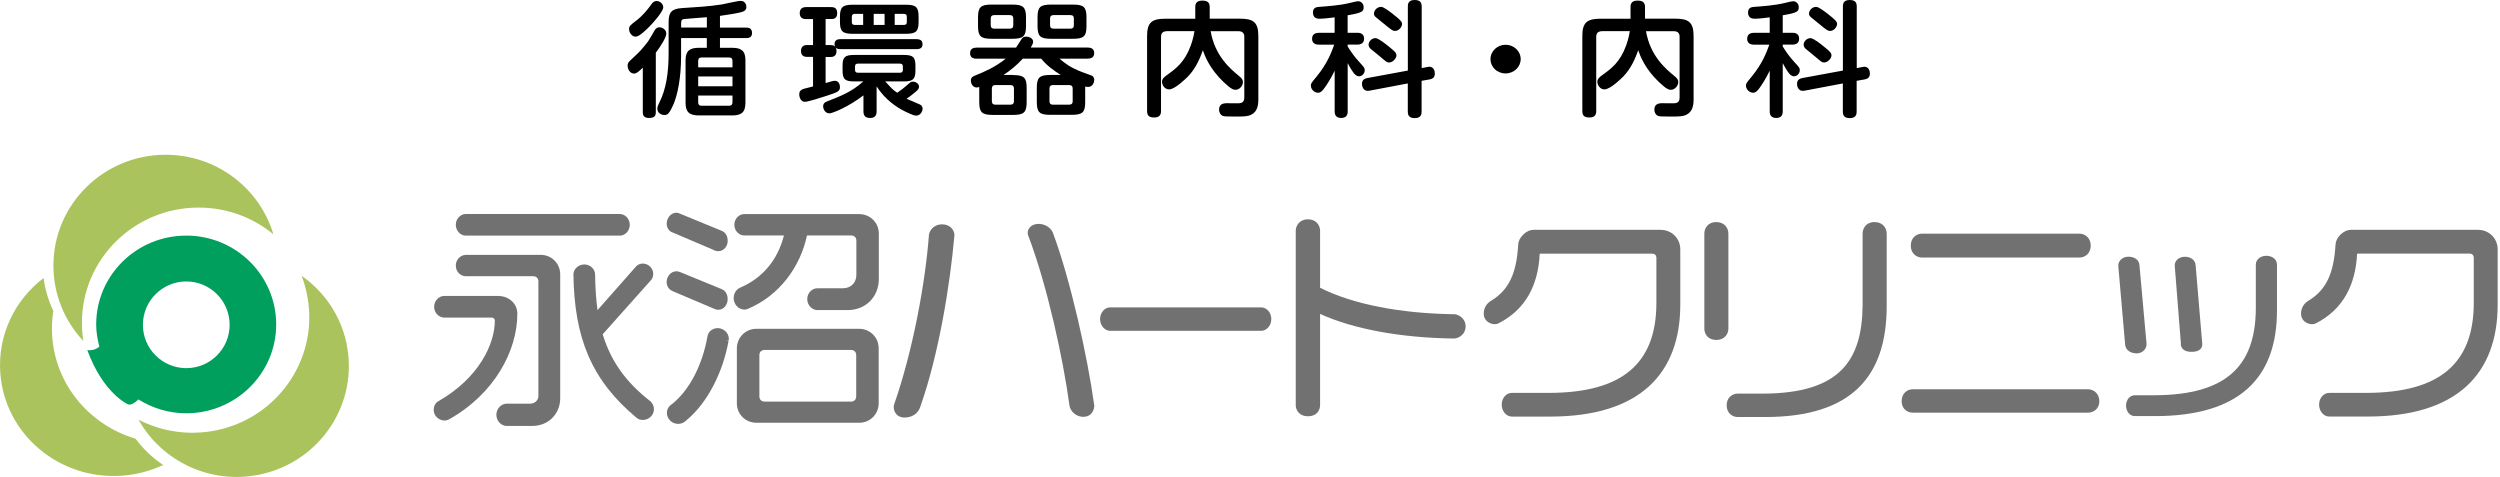
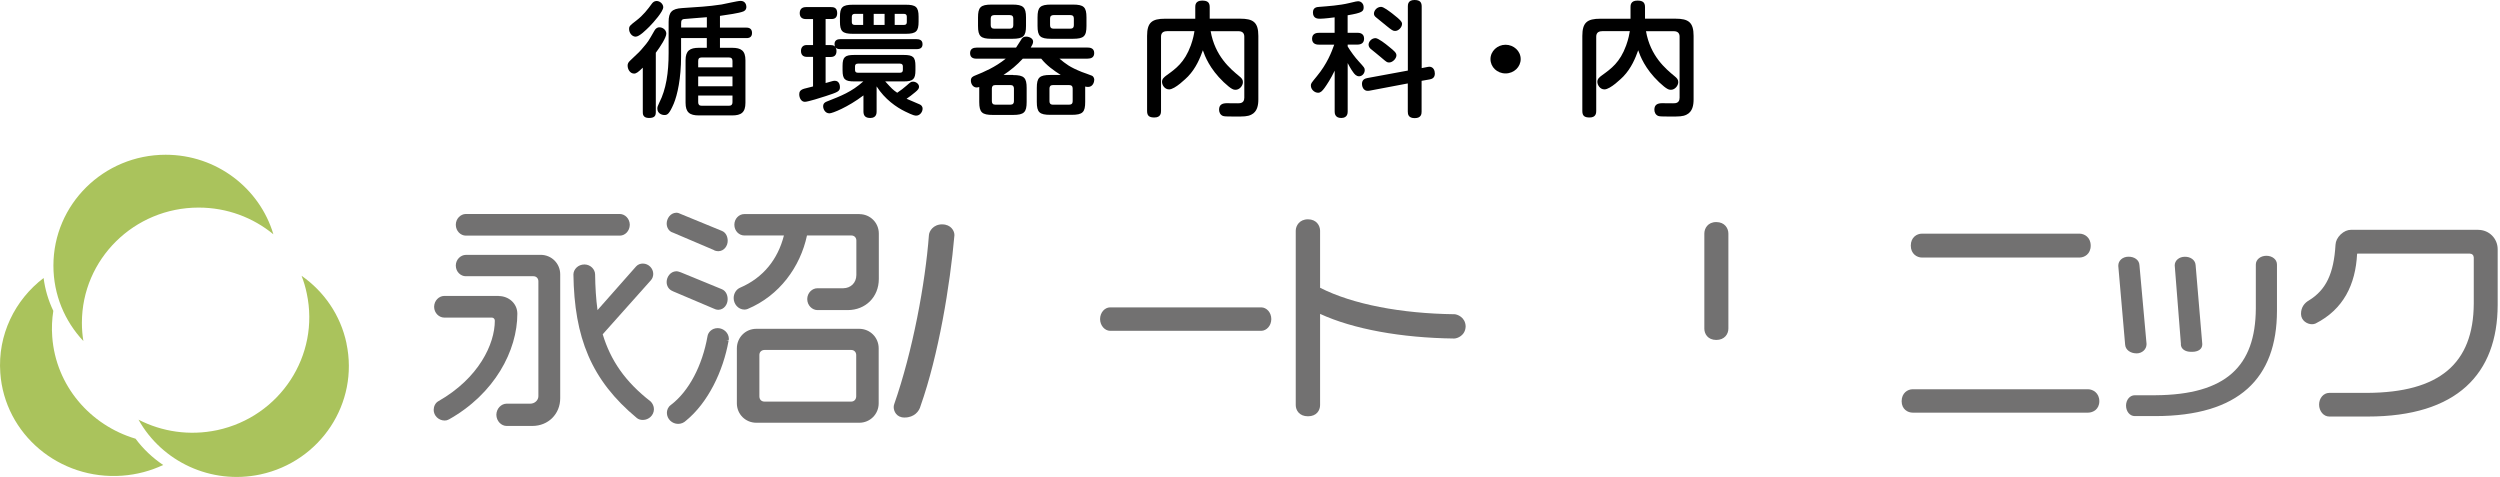
<svg xmlns="http://www.w3.org/2000/svg" width="498" height="95" viewBox="0 0 498 95" fill="none">
  <g clip-path="url(#clip0_2010_9)">
    <path fill-rule="evenodd" clip-rule="evenodd" d="M10.64 52.914C10.64 58.716 12.898 63.988 16.608 67.934C16.412 66.756 16.314 65.549 16.314 64.312C16.314 51.628 26.718 41.35 39.567 41.35C45.23 41.35 50.423 43.343 54.457 46.67C51.738 37.521 43.159 30.826 33 30.826C20.642 30.826 10.64 40.712 10.64 52.914Z" fill="#AAC35C" />
    <path fill-rule="evenodd" clip-rule="evenodd" d="M24.353 94.755C27.278 94.539 30.026 93.793 32.51 92.624C30.399 91.211 28.524 89.444 27.003 87.392C17.973 84.712 11.111 76.829 10.405 67.071C10.277 65.313 10.356 63.595 10.621 61.926C9.649 59.894 8.981 57.705 8.687 55.378C2.974 59.727 -0.491 66.698 0.059 74.286C0.923 86.508 11.828 95.678 24.363 94.755H24.353Z" fill="#AAC35C" />
    <path fill-rule="evenodd" clip-rule="evenodd" d="M69.024 68.396C67.826 62.731 64.508 58.029 60.072 54.937C60.504 56.056 60.857 57.224 61.102 58.431C63.763 70.84 55.763 83.004 43.267 85.684C37.741 86.852 32.254 85.998 27.592 83.602C32.235 91.927 42.001 96.61 51.866 94.509C63.861 91.927 71.537 80.274 69.014 68.406L69.024 68.396Z" fill="#AAC35C" />
    <path d="M120.056 66.59L129.655 55.83C129.96 55.496 130.126 55.035 130.126 54.554C130.117 53.464 129.214 52.522 128.075 52.502C127.604 52.502 127.084 52.649 126.711 53.071L119.025 61.769C118.721 59.56 118.583 57.185 118.544 54.642C118.524 53.68 117.67 52.698 116.434 52.679C115.128 52.679 114.245 53.67 114.225 54.652C114.402 67.228 117.749 75.71 126.858 83.269C127.201 83.553 127.623 83.652 128.065 83.652C129.214 83.652 130.254 82.739 130.264 81.511C130.264 80.893 129.979 80.353 129.626 79.99C124.502 76.014 121.636 71.783 120.056 66.58V66.59Z" fill="#727171" />
    <path d="M107.717 50.774H92.768C91.796 50.794 90.815 51.648 90.795 52.885C90.795 54.19 91.816 55.025 92.768 55.025H106.264C106.834 55.025 107.246 55.447 107.246 56.026V78.929C107.246 79.725 106.529 80.412 105.626 80.412H100.895C99.865 80.431 98.903 81.354 98.873 82.611C98.893 83.907 99.865 84.829 100.895 84.849H106.039C109.239 84.849 111.594 82.444 111.594 79.332V54.652C111.594 52.492 109.877 50.774 107.717 50.764V50.774Z" fill="#727171" />
    <path d="M92.768 46.936H123.491C124.472 46.936 125.434 46.052 125.454 44.776C125.434 43.519 124.472 42.646 123.491 42.626H92.768C91.786 42.646 90.805 43.51 90.795 44.776C90.805 46.052 91.786 46.926 92.768 46.936Z" fill="#727171" />
    <path d="M99.354 58.952H88.439C87.467 58.981 86.496 59.845 86.476 61.111C86.486 62.378 87.477 63.242 88.439 63.261H97.951C98.304 63.261 98.569 63.517 98.569 63.88C98.569 68.504 95.408 75.327 87.301 79.931C86.712 80.274 86.397 80.952 86.388 81.659C86.397 82.797 87.359 83.75 88.547 83.769H88.586C88.861 83.769 89.116 83.71 89.352 83.583L89.136 83.17L89.362 83.583C98.549 78.458 103.055 69.819 103.055 62.496C103.055 60.434 101.317 58.981 99.364 58.971L99.354 58.952Z" fill="#727171" />
    <path d="M171.165 65.499H150.66C148.501 65.499 146.793 67.218 146.783 69.387V80.343C146.783 82.503 148.501 84.211 150.66 84.211H171.165C173.325 84.211 175.033 82.493 175.033 80.343V69.387C175.033 67.218 173.315 65.509 171.165 65.499ZM170.557 70.703V78.969C170.537 79.597 170.125 79.99 169.565 79.999H152.3C151.681 79.999 151.279 79.597 151.269 78.969V70.703C151.269 70.133 151.671 69.721 152.3 69.711H169.565C170.135 69.711 170.547 70.133 170.557 70.703Z" fill="#727171" />
    <path d="M142.975 65.362C141.777 65.362 141.041 66.226 140.933 66.992C139.903 72.804 137.252 77.938 133.611 80.687C133.061 81.079 132.845 81.708 132.845 82.238C132.845 83.465 133.876 84.437 135.083 84.437C135.662 84.437 136.222 84.211 136.634 83.809C141.041 80.225 144.065 73.923 145.134 67.876L144.683 67.787H145.144C145.144 67.787 145.174 67.748 145.193 67.512C145.174 66.315 144.163 65.382 142.985 65.362H142.975Z" fill="#727171" />
    <path d="M133.994 57.999L142.111 61.445C142.396 61.592 142.739 61.71 143.122 61.71C144.251 61.671 144.948 60.63 144.948 59.599C144.948 58.844 144.644 57.96 143.79 57.607L135.613 54.249C135.328 54.161 135.073 54.043 134.71 54.033C133.464 54.092 132.806 55.241 132.796 56.144C132.776 56.929 133.208 57.695 134.003 57.989L133.994 57.999Z" fill="#727171" />
    <path d="M171.205 42.645H148.246C147.235 42.645 146.293 43.539 146.283 44.756C146.283 46.042 147.255 46.896 148.246 46.906H156.157C154.95 51.648 152.055 55.319 147.422 57.312C146.685 57.626 146.146 58.431 146.146 59.384C146.146 60.532 147.019 61.651 148.285 61.671C148.541 61.671 148.766 61.612 148.914 61.553C155.274 58.893 159.416 53.16 160.751 46.906H169.595C170.164 46.906 170.577 47.318 170.586 47.888V54.789C170.577 56.331 169.487 57.401 167.966 57.42H162.822C161.811 57.42 160.82 58.304 160.8 59.57C160.81 60.866 161.811 61.759 162.822 61.769H168.869C172.412 61.769 175.053 59.178 175.062 55.575V46.533C175.062 44.373 173.345 42.655 171.195 42.655L171.205 42.645Z" fill="#727171" />
    <path d="M134.033 46.327L142.121 49.773C142.415 49.979 142.808 50.038 143.132 50.038C144.261 49.998 144.958 48.968 144.958 47.976C144.958 47.22 144.653 46.337 143.799 45.993L135.623 42.636C135.358 42.508 135.073 42.371 134.72 42.371C133.454 42.429 132.825 43.608 132.806 44.481C132.786 45.296 133.218 46.091 134.043 46.337L134.033 46.327Z" fill="#727171" />
    <path d="M187.695 44.688C185.869 44.697 185.103 46.072 185.045 46.798C184.318 56.448 181.815 69.966 178.115 80.549C178.046 80.726 178.036 80.913 178.026 81.109C178.026 81.894 178.566 83.171 180.156 83.171H180.196C182.129 83.171 183.121 81.904 183.376 80.864C186.978 70.663 189.255 56.782 190.119 46.886V46.779C190.119 46.023 189.442 44.697 187.695 44.697V44.688Z" fill="#727171" />
-     <path d="M206.875 44.599C205.55 44.599 204.715 45.443 204.715 46.376C204.715 46.602 204.764 46.818 204.853 47.014C208.553 56.723 211.773 71.351 213.049 80.854C213.147 81.551 213.971 82.984 215.787 83.033C217.515 83.033 217.976 81.531 217.976 80.883C217.976 80.864 217.986 80.824 217.976 80.755C216.602 70.87 213.235 55.771 209.78 46.484C209.564 45.748 208.573 44.629 206.885 44.589L206.875 44.599Z" fill="#727171" />
    <path d="M251.261 61.229H221.118C220.107 61.239 219.145 62.201 219.135 63.566C219.154 64.891 220.087 65.873 221.118 65.902H251.261C252.292 65.873 253.234 64.901 253.244 63.566C253.244 62.191 252.272 61.249 251.261 61.229Z" fill="#727171" />
    <path d="M289.67 62.594C279.137 62.456 269.489 60.64 262.961 57.322V45.964C262.961 44.943 262.235 43.686 260.547 43.686C258.858 43.686 258.112 44.962 258.112 45.964V80.697C258.112 81.708 258.809 82.925 260.547 82.925C262.284 82.925 262.961 81.727 262.961 80.697V62.525C269.548 65.558 279.118 67.306 289.66 67.434C290.268 67.434 291.908 66.864 291.957 65.009C291.898 63.183 290.288 62.594 289.66 62.584L289.67 62.594Z" fill="#727171" />
-     <path d="M330.836 45.777H305.522C304.815 45.777 304.108 46.072 303.441 46.72C302.783 47.358 302.459 48.016 302.42 48.762C302.096 54.524 300.526 57.735 297.139 59.845C296.305 60.316 295.539 61.161 295.559 62.555C295.588 63.88 296.786 64.577 297.748 64.577C297.983 64.577 298.229 64.538 298.464 64.43C303.991 61.632 306.415 56.684 306.71 50.578C306.719 50.568 306.788 50.529 306.798 50.529H329.148C329.629 50.539 329.933 50.843 329.953 51.324V60.464C329.894 72.509 323.033 78.193 308.751 78.262H301.164C300.025 78.272 299.142 79.312 299.142 80.599C299.142 81.885 300.015 82.974 301.164 82.984H308.84C326.606 82.965 334.684 74.463 334.714 60.748V49.655C334.714 47.495 332.996 45.787 330.827 45.787L330.836 45.777Z" fill="#727171" />
-     <path d="M373.407 44.236C371.699 44.236 371.032 45.512 371.032 46.523V60.748C370.953 71.91 366.399 78.321 351.332 78.409H346.139C345.138 78.409 343.95 79.136 343.95 80.746C343.95 82.356 345.167 83.072 346.139 83.072H351.636C368.98 83.062 375.812 74.865 375.831 61.013V46.523C375.831 45.483 375.105 44.236 373.397 44.236H373.407Z" fill="#727171" />
    <path d="M344.294 46.523C344.294 45.492 343.577 44.236 341.879 44.236C340.181 44.236 339.504 45.512 339.504 46.523V65.47C339.504 66.491 340.181 67.709 341.879 67.718C343.558 67.718 344.294 66.511 344.294 65.47V46.523Z" fill="#727171" />
    <path d="M382.859 51.304H414.22C415.202 51.304 416.468 50.627 416.468 48.928C416.468 47.269 415.212 46.543 414.22 46.543H382.859C381.829 46.543 380.631 47.279 380.631 48.928C380.631 50.578 381.858 51.304 382.859 51.304Z" fill="#727171" />
    <path d="M415.948 77.536H381.004C380.003 77.546 378.815 78.272 378.806 79.921C378.815 81.541 380.033 82.199 381.004 82.199H415.948C416.91 82.199 418.186 81.551 418.186 79.921C418.186 78.292 416.93 77.555 415.948 77.536Z" fill="#727171" />
    <path d="M434.421 68.553C434.421 69.485 435.256 70.084 436.453 70.084C436.522 70.084 436.59 70.084 436.669 70.084C437.867 70.084 438.681 69.554 438.691 68.631V68.504L437.366 52.806C437.297 51.765 436.316 51.127 435.226 51.147C434.068 51.147 433.204 51.903 433.204 52.855C433.204 52.924 433.214 52.973 433.214 52.992L434.441 68.553H434.421Z" fill="#727171" />
    <path d="M425.577 70.398C426.716 70.398 427.58 69.584 427.59 68.592C427.59 68.562 427.59 68.533 427.59 68.484L426.176 52.796C426.117 51.756 425.126 51.117 423.987 51.137C422.829 51.137 421.965 51.913 421.965 52.904C421.965 52.963 421.965 53.002 421.965 53.002L423.33 68.69C423.418 69.711 424.409 70.388 425.577 70.388V70.398Z" fill="#727171" />
    <path d="M451.471 50.951C450.303 50.951 449.361 51.697 449.361 52.688V61.475C449.292 72.862 443.53 78.645 429.337 78.733H425.254C424.252 78.733 423.516 79.656 423.506 80.785C423.506 81.953 424.252 82.886 425.254 82.886H429.337C446.004 82.876 453.552 75.356 453.572 61.926V52.688C453.572 51.687 452.639 50.951 451.461 50.951H451.471Z" fill="#727171" />
    <path d="M493.649 45.777H468.334C467.618 45.777 466.921 46.082 466.244 46.71C465.596 47.358 465.282 48.016 465.233 48.752C464.899 54.515 463.338 57.744 459.952 59.835C459.117 60.307 458.342 61.161 458.362 62.555C458.391 63.88 459.598 64.587 460.551 64.587C460.796 64.587 461.041 64.538 461.267 64.44C466.803 61.632 469.228 56.684 469.532 50.578C469.532 50.558 469.61 50.519 469.61 50.519H491.97C492.451 50.529 492.756 50.833 492.775 51.314V60.464C492.716 72.499 485.865 78.184 471.574 78.262H463.986C462.847 78.272 461.964 79.312 461.964 80.599C461.964 81.885 462.847 82.974 463.986 82.974H471.662C489.438 82.974 497.507 74.463 497.536 60.739V49.655C497.536 47.495 495.818 45.787 493.659 45.787L493.649 45.777Z" fill="#727171" />
-     <path fill-rule="evenodd" clip-rule="evenodd" d="M37.084 46.936C27.19 46.936 19.16 54.848 19.16 64.636C19.16 66.177 19.425 67.65 19.798 69.063C18.503 70.065 17.384 69.711 17.384 69.711C20.574 78.478 25.55 80.569 25.55 80.569C26.169 80.726 26.915 80.206 27.572 79.568C30.331 81.286 33.58 82.326 37.084 82.326C46.988 82.326 55.017 74.394 55.017 64.626C55.017 54.858 46.988 46.926 37.084 46.926V46.936ZM37.103 73.334C32.333 73.334 28.466 69.466 28.466 64.704C28.466 59.943 32.333 56.066 37.103 56.066C41.874 56.066 45.741 59.933 45.741 64.704C45.741 69.476 41.874 73.334 37.103 73.334Z" fill="#009F5D" />
    <path d="M128.035 13.489C127.142 14.363 126.75 14.657 126.308 14.657C125.523 14.657 125.022 13.832 125.022 13.067C125.022 12.664 125.159 12.419 125.552 12.046C127.358 10.357 127.456 10.259 128.222 9.336C129.135 8.266 129.135 8.246 130.362 6.106C130.548 5.782 130.833 5.439 131.363 5.439C131.991 5.439 132.727 5.939 132.727 6.705C132.727 7.471 131.5 9.366 130.637 10.504V22.334C130.637 23.051 130.401 23.502 129.272 23.502C128.045 23.502 128.045 22.677 128.045 22.334V13.489H128.035ZM132.119 1.443C132.119 2.287 130.205 4.447 129.37 5.291C128.664 5.988 127.358 7.304 126.622 7.304C125.886 7.304 125.316 6.538 125.316 5.792C125.316 5.223 125.444 5.095 126.779 4.074C128.114 3.053 129.027 1.865 129.841 0.746C129.999 0.52 130.313 0.196 130.784 0.196C131.49 0.196 132.119 0.815 132.119 1.433V1.443ZM133.189 4.369C133.189 2.405 133.846 1.738 135.858 1.61C139.127 1.384 140.933 1.316 143.731 0.893C144.28 0.815 146.891 0.177 147.529 0.177C148.442 0.177 148.678 0.942 148.678 1.365C148.678 1.983 148.256 2.209 148.049 2.287C147.215 2.631 144.83 2.955 143.416 3.161V5.498H148.629C148.972 5.498 149.806 5.527 149.806 6.568C149.806 7.608 148.943 7.589 148.629 7.589H143.416V9.523H145.851C147.608 9.523 148.491 10.072 148.491 12.006V20.479C148.491 22.413 147.627 22.992 145.851 22.992H139.206C137.4 22.992 136.565 22.393 136.565 20.479V12.006C136.565 10.072 137.449 9.523 139.206 9.523H140.796V7.589H135.672V11.211C135.672 15.629 134.936 18.908 134.209 20.655C133.316 22.717 132.953 22.913 132.354 22.913C131.756 22.913 130.941 22.54 130.941 21.617C130.941 21.323 131.019 21.097 131.333 20.449C132.698 17.769 133.189 14.49 133.189 10.563V4.378V4.369ZM135.682 5.488H140.806V3.426C140.079 3.505 136.438 3.75 136.202 3.799C135.839 3.878 135.682 4.025 135.682 4.614V5.488ZM139.078 13.41H145.91V12.144C145.91 11.673 145.674 11.447 145.203 11.447H139.785C139.284 11.447 139.078 11.673 139.078 12.144V13.41ZM145.91 15.226H139.078V17.19H145.91V15.226ZM145.91 19.026H139.078V20.37C139.078 20.822 139.284 21.067 139.785 21.067H145.203C145.694 21.067 145.91 20.822 145.91 20.37V19.026Z" fill="black" />
    <path d="M182.591 7.805C182.954 7.805 183.769 7.854 183.769 8.796C183.769 9.513 183.327 9.788 182.591 9.788H167.416C166.788 9.788 166.631 9.64 166.444 9.464C166.523 9.611 166.631 9.788 166.631 10.161C166.631 11.054 166.13 11.348 165.482 11.348H164.461V16.542C165.845 16.149 165.983 16.09 166.297 16.09C167.21 16.09 167.318 17.062 167.318 17.357C167.318 18.23 166.797 18.378 164.491 19.143C163.656 19.418 160.957 20.282 160.329 20.282C159.593 20.282 159.21 19.487 159.21 18.79C159.21 18.319 159.367 17.916 160.182 17.671C160.466 17.592 161.723 17.278 161.958 17.219V11.329H160.682C160.339 11.329 159.554 11.201 159.554 10.161C159.554 9.415 159.976 8.973 160.682 8.973H161.958V3.799H160.545C159.73 3.799 159.308 3.377 159.308 2.631C159.308 1.934 159.652 1.414 160.545 1.414H165.541C165.963 1.414 166.768 1.443 166.768 2.601C166.768 3.298 166.483 3.789 165.669 3.789H164.461V8.983H165.482C166.061 8.983 166.238 9.179 166.346 9.307C166.316 9.228 166.238 9.081 166.238 8.786C166.238 8.04 166.758 7.795 167.416 7.795H182.591V7.805ZM170.164 16.218C168.339 16.218 167.838 15.815 167.838 14.009V13.135C167.838 11.368 168.309 10.946 170.164 10.946H180.029C181.864 10.946 182.355 11.348 182.355 13.135V14.009C182.355 15.776 181.884 16.218 180.029 16.218H176.338C177.673 17.68 177.801 17.838 178.723 18.476C179.401 18.024 179.98 17.582 180.608 17.033C181.393 16.336 181.472 16.267 181.894 16.267C182.395 16.267 183.072 16.669 183.072 17.288C183.072 17.631 182.866 17.906 182.316 18.358C181.56 19.006 181.246 19.202 180.588 19.673C180.981 19.87 182.974 20.665 183.199 20.793C183.464 20.92 183.779 21.136 183.779 21.666C183.779 22.314 183.229 23.031 182.522 23.031C182.257 23.031 181.972 23.031 180.294 22.206C178.566 21.362 176.27 19.791 174.621 17.209V22.206C174.621 22.501 174.621 23.502 173.364 23.502C172.363 23.502 172 23.031 172 22.206V19.006C168.888 21.362 165.796 22.579 165.227 22.579C164.334 22.579 163.971 21.686 163.971 21.185C163.971 20.567 164.363 20.341 164.775 20.194C167.494 19.124 169.644 18.309 171.97 16.218H170.164ZM169.88 6.734C167.789 6.734 167.318 6.214 167.318 4.3V3.377C167.318 1.463 167.789 0.942 169.88 0.942H180.422C182.414 0.942 182.983 1.365 182.983 3.328V4.3C182.983 6.234 182.512 6.734 180.422 6.734H169.88ZM171.941 4.967V2.759H170.262C169.87 2.759 169.683 2.984 169.683 3.328V4.418C169.683 4.791 169.889 4.967 170.262 4.967H171.941ZM170.321 13.94C170.321 14.284 170.478 14.49 170.9 14.49H179.273C179.666 14.49 179.852 14.294 179.852 13.94V13.224C179.852 12.9 179.695 12.674 179.273 12.674H170.9C170.459 12.674 170.321 12.9 170.321 13.224V13.94ZM176.211 2.759H174.041V4.967H176.211V2.759ZM178.223 4.967H180.058C180.422 4.967 180.638 4.82 180.638 4.418V3.328C180.638 2.955 180.451 2.759 180.058 2.759H178.223V4.967Z" fill="black" />
    <path d="M201.79 14.951C204.018 14.951 204.509 15.501 204.509 17.533V20.312C204.509 22.354 204.008 22.894 201.79 22.894H197.785C195.616 22.894 195.066 22.393 195.066 20.312V17.327C194.939 17.376 194.752 17.425 194.546 17.425C193.82 17.425 193.398 16.709 193.398 16.061C193.398 15.413 193.761 15.217 194.419 14.971C195.911 14.372 198.266 13.381 200.337 11.692H194.576C194.183 11.692 193.241 11.663 193.241 10.603C193.241 9.709 193.869 9.483 194.576 9.483H202.399C202.605 9.209 203.37 7.942 203.547 7.697C203.734 7.422 204.018 7.294 204.411 7.294C205.01 7.294 205.795 7.638 205.795 8.286C205.795 8.659 205.638 8.934 205.324 9.474H216.631C216.995 9.474 217.966 9.503 217.966 10.563C217.966 11.457 217.338 11.682 216.631 11.682H211.036C212.371 12.772 213.049 13.351 215.512 14.343C215.827 14.47 217.24 14.942 217.534 15.089C217.927 15.315 217.976 15.737 217.976 15.904C217.976 16.326 217.711 17.317 216.739 17.317C216.474 17.317 216.298 17.268 216.17 17.239V20.292C216.17 22.334 215.699 22.874 213.471 22.874H209.23C207.061 22.874 206.531 22.373 206.531 20.292V17.514C206.531 15.472 207.032 14.932 209.23 14.932H211.302C209.839 14.009 208.455 12.998 207.405 11.682H203.743C202.615 12.919 201.309 14.019 199.896 14.932H201.8L201.79 14.951ZM204.381 5.164C204.381 7.206 203.861 7.726 201.653 7.726H197.52C195.351 7.726 194.821 7.225 194.821 5.164V3.475C194.821 1.463 195.322 0.913 197.52 0.913H201.653C203.822 0.913 204.381 1.433 204.381 3.475V5.164ZM201.849 3.701C201.849 3.23 201.613 3.004 201.123 3.004H198.06C197.589 3.004 197.353 3.23 197.353 3.701V5.017C197.353 5.468 197.569 5.714 198.06 5.714H201.123C201.623 5.714 201.849 5.488 201.849 5.017V3.701ZM201.977 17.641C201.977 17.19 201.771 16.944 201.27 16.944H198.286C197.785 16.944 197.579 17.19 197.579 17.641V20.155C197.579 20.606 197.785 20.852 198.286 20.852H201.27C201.79 20.852 201.977 20.577 201.977 20.155V17.641ZM216.425 5.164C216.425 7.206 215.925 7.726 213.726 7.726H209.378C207.208 7.726 206.678 7.225 206.678 5.164V3.475C206.678 1.433 207.179 0.913 209.378 0.913H213.726C215.895 0.913 216.425 1.414 216.425 3.475V5.164ZM213.677 17.641C213.677 17.19 213.471 16.944 212.951 16.944H209.76C209.24 16.944 209.054 17.219 209.054 17.641V20.155C209.054 20.528 209.181 20.852 209.76 20.852H212.951C213.471 20.852 213.677 20.606 213.677 20.155V17.641ZM213.912 3.701C213.912 3.23 213.697 3.004 213.206 3.004H209.878C209.407 3.004 209.172 3.23 209.172 3.701V5.017C209.172 5.488 209.407 5.714 209.878 5.714H213.206C213.677 5.714 213.912 5.488 213.912 5.017V3.701Z" fill="black" />
    <path d="M232.454 6.214C231.62 6.214 231.276 6.636 231.276 7.304V22.108C231.276 22.511 231.227 23.404 229.961 23.404C228.97 23.404 228.499 23.109 228.499 22.108V7.157C228.499 4.476 229.47 3.73 232.081 3.73H238.098V1.414C238.098 1.07 238.098 0.118 239.463 0.118C240.513 0.118 240.974 0.461 240.974 1.414V3.721H247.05C249.641 3.721 250.662 4.437 250.662 7.147V19.791C250.662 20.91 250.476 22.255 249.249 22.844C248.493 23.217 247.786 23.217 245.902 23.217C244.223 23.217 243.889 23.188 243.595 23.09C243.045 22.864 242.839 22.324 242.839 21.853C242.839 20.832 243.497 20.557 244.41 20.557C244.802 20.557 246.608 20.606 246.972 20.557C247.629 20.478 247.865 20.037 247.865 19.467V7.304C247.865 6.636 247.521 6.214 246.687 6.214H241.161C242.025 11.181 245.087 13.714 246.834 15.158C247.335 15.56 247.59 15.854 247.59 16.345C247.59 17.091 246.913 17.887 246.127 17.887C245.764 17.887 245.342 17.857 243.772 16.375C240.925 13.665 240.002 11.133 239.61 10.013C239.06 11.555 238.245 13.567 236.655 15.226C236.312 15.57 234.064 17.808 232.886 17.808C231.993 17.808 231.473 16.934 231.473 16.296C231.473 15.697 231.914 15.354 232.386 15C234.221 13.685 235.968 12.438 237.205 9.061C237.676 7.765 237.863 6.705 237.931 6.204H232.435L232.454 6.214Z" fill="black" />
    <path d="M268.458 6.528H270.392C270.785 6.528 271.727 6.607 271.727 7.697C271.727 8.541 271.177 8.884 270.392 8.884H268.458V9.258C269.067 10.278 269.95 11.466 270.628 12.193C271.805 13.489 271.854 13.538 271.854 13.979C271.854 14.598 271.354 15.197 270.736 15.197C270.186 15.197 269.842 14.804 269.558 14.402C269.086 13.783 268.566 12.762 268.458 12.566V22.206C268.458 22.481 268.458 23.502 267.172 23.502C265.887 23.502 265.867 22.511 265.867 22.206V14.078C265.111 15.668 264.267 16.934 263.855 17.504C263.413 18.103 263.069 18.476 262.569 18.476C261.833 18.476 261.126 17.808 261.126 17.062C261.126 16.61 261.175 16.591 262.323 15.177C264.365 12.713 265.258 10.357 265.779 8.894H262.746C262.461 8.894 261.362 8.894 261.362 7.726C261.362 6.558 262.431 6.538 262.746 6.538H265.857V3.456C265.494 3.505 263.766 3.73 262.952 3.73C262.53 3.73 261.538 3.73 261.538 2.484C261.538 1.463 262.323 1.394 262.844 1.365C264.493 1.237 266.898 1.07 268.733 0.618C270.117 0.295 270.274 0.245 270.539 0.245C271.089 0.245 271.639 0.697 271.639 1.433C271.639 2.278 271.374 2.552 268.448 3.043V6.519L268.458 6.528ZM284.34 13.341C284.438 13.312 284.576 13.292 284.703 13.292C285.567 13.292 285.822 14.088 285.822 14.657C285.822 15.531 285.223 15.747 284.752 15.825L283.182 16.1V22.236C283.182 22.628 283.152 23.532 281.817 23.532C280.561 23.532 280.433 22.785 280.433 22.236V16.62L272.816 18.063C271.383 18.338 271.305 16.895 271.305 16.718C271.305 15.894 271.854 15.648 272.355 15.55L280.443 14.058V1.296C280.443 0.952 280.443 0 281.758 0C282.858 0 283.201 0.452 283.201 1.296V13.567L284.35 13.341H284.34ZM276.645 9.267C277.822 10.21 278.166 10.534 278.166 11.034C278.166 11.633 277.44 12.448 276.703 12.448C276.291 12.448 276.183 12.35 275.103 11.427C274.534 10.926 273.562 10.18 272.983 9.689C272.826 9.513 272.62 9.267 272.62 8.894C272.62 8.345 273.17 7.598 274.004 7.598C274.554 7.598 276.046 8.767 276.645 9.267ZM277.302 2.66C279.206 4.123 279.285 4.447 279.285 4.771C279.285 5.39 278.627 6.165 277.901 6.165C277.479 6.165 277.224 5.988 276.301 5.242C275.702 4.742 274.73 3.976 274.132 3.475C273.818 3.23 273.69 3.004 273.69 2.71C273.69 2.189 274.181 1.394 275.103 1.365C275.633 1.365 276.752 2.258 277.302 2.66Z" fill="black" />
    <path d="M302.921 11.771C302.921 13.332 301.586 14.628 299.907 14.628C298.229 14.628 296.904 13.361 296.904 11.771C296.904 10.181 298.288 8.914 299.907 8.914C301.527 8.914 302.921 10.161 302.921 11.771Z" fill="black" />
    <path d="M319.146 6.214C318.312 6.214 317.968 6.636 317.968 7.304V22.108C317.968 22.511 317.919 23.404 316.663 23.404C315.662 23.404 315.2 23.109 315.2 22.108V7.157C315.2 4.476 316.172 3.73 318.783 3.73H324.8V1.414C324.8 1.07 324.8 0.118 326.164 0.118C327.215 0.118 327.686 0.461 327.686 1.414V3.721H333.752C336.343 3.721 337.364 4.437 337.364 7.147V19.791C337.364 20.91 337.177 22.255 335.95 22.844C335.195 23.217 334.488 23.217 332.603 23.217C330.925 23.217 330.591 23.188 330.306 23.09C329.757 22.864 329.551 22.324 329.551 21.853C329.551 20.832 330.208 20.557 331.121 20.557C331.514 20.557 333.32 20.606 333.683 20.557C334.341 20.478 334.576 20.037 334.576 19.467V7.304C334.576 6.636 334.233 6.214 333.398 6.214H327.882C328.746 11.181 331.808 13.714 333.555 15.158C334.056 15.56 334.311 15.854 334.311 16.345C334.311 17.091 333.634 17.887 332.849 17.887C332.486 17.887 332.063 17.857 330.493 16.375C327.646 13.665 326.724 11.133 326.331 10.013C325.781 11.555 324.967 13.567 323.377 15.226C323.033 15.57 320.785 17.808 319.607 17.808C318.724 17.808 318.194 16.934 318.194 16.296C318.194 15.697 318.636 15.354 319.117 15C320.942 13.685 322.699 12.438 323.926 9.061C324.397 7.765 324.584 6.705 324.662 6.204H319.166L319.146 6.214Z" fill="black" />
-     <path d="M355.12 6.528H357.054C357.447 6.528 358.389 6.607 358.389 7.697C358.389 8.541 357.839 8.884 357.054 8.884H355.12V9.258C355.729 10.278 356.612 11.466 357.29 12.193C358.467 13.489 358.517 13.538 358.517 13.979C358.517 14.598 358.016 15.197 357.398 15.197C356.848 15.197 356.504 14.804 356.22 14.402C355.749 13.783 355.228 12.762 355.12 12.566V22.206C355.12 22.481 355.12 23.502 353.834 23.502C352.549 23.502 352.529 22.511 352.529 22.206V14.078C351.773 15.668 350.929 16.934 350.517 17.504C350.075 18.103 349.732 18.476 349.231 18.476C348.495 18.476 347.798 17.808 347.798 17.062C347.798 16.61 347.847 16.591 348.995 15.177C351.037 12.713 351.93 10.357 352.45 8.894H349.417C349.123 8.894 348.033 8.894 348.033 7.726C348.033 6.558 349.103 6.538 349.417 6.538H352.529V3.456C352.166 3.505 350.438 3.73 349.624 3.73C349.202 3.73 348.21 3.73 348.21 2.484C348.21 1.463 348.995 1.394 349.516 1.365C351.165 1.237 353.569 1.07 355.405 0.618C356.789 0.295 356.946 0.245 357.211 0.245C357.761 0.245 358.31 0.697 358.31 1.433C358.31 2.278 358.045 2.552 355.12 3.043V6.519V6.528ZM371.002 13.341C371.1 13.312 371.238 13.292 371.365 13.292C372.229 13.292 372.484 14.088 372.484 14.657C372.484 15.531 371.885 15.747 371.414 15.825L369.844 16.1V22.236C369.844 22.628 369.814 23.532 368.479 23.532C367.223 23.532 367.095 22.785 367.095 22.236V16.62L359.478 18.063C358.036 18.338 357.967 16.895 357.967 16.718C357.967 15.894 358.517 15.648 359.017 15.55L367.105 14.058V1.296C367.105 0.952 367.105 0 368.421 0C369.52 0 369.863 0.452 369.863 1.296V13.567L371.012 13.341H371.002ZM363.307 9.267C364.484 10.21 364.828 10.534 364.828 11.034C364.828 11.633 364.092 12.448 363.365 12.448C362.953 12.448 362.845 12.35 361.766 11.427C361.196 10.926 360.224 10.18 359.645 9.689C359.488 9.513 359.282 9.267 359.282 8.894C359.282 8.345 359.832 7.598 360.666 7.598C361.216 7.598 362.708 8.767 363.307 9.267ZM363.964 2.66C365.868 4.123 365.947 4.447 365.947 4.771C365.947 5.39 365.289 6.165 364.563 6.165C364.141 6.165 363.886 5.988 362.963 5.242C362.364 4.742 361.393 3.976 360.794 3.475C360.48 3.23 360.352 3.004 360.352 2.71C360.352 2.189 360.843 1.394 361.766 1.365C362.296 1.365 363.415 2.258 363.964 2.66Z" fill="black" />
  </g>
  <defs>
    <clipPath id="clip0_2010_9">
      <rect width="497.526" height="95" fill="white" />
    </clipPath>
  </defs>
</svg>